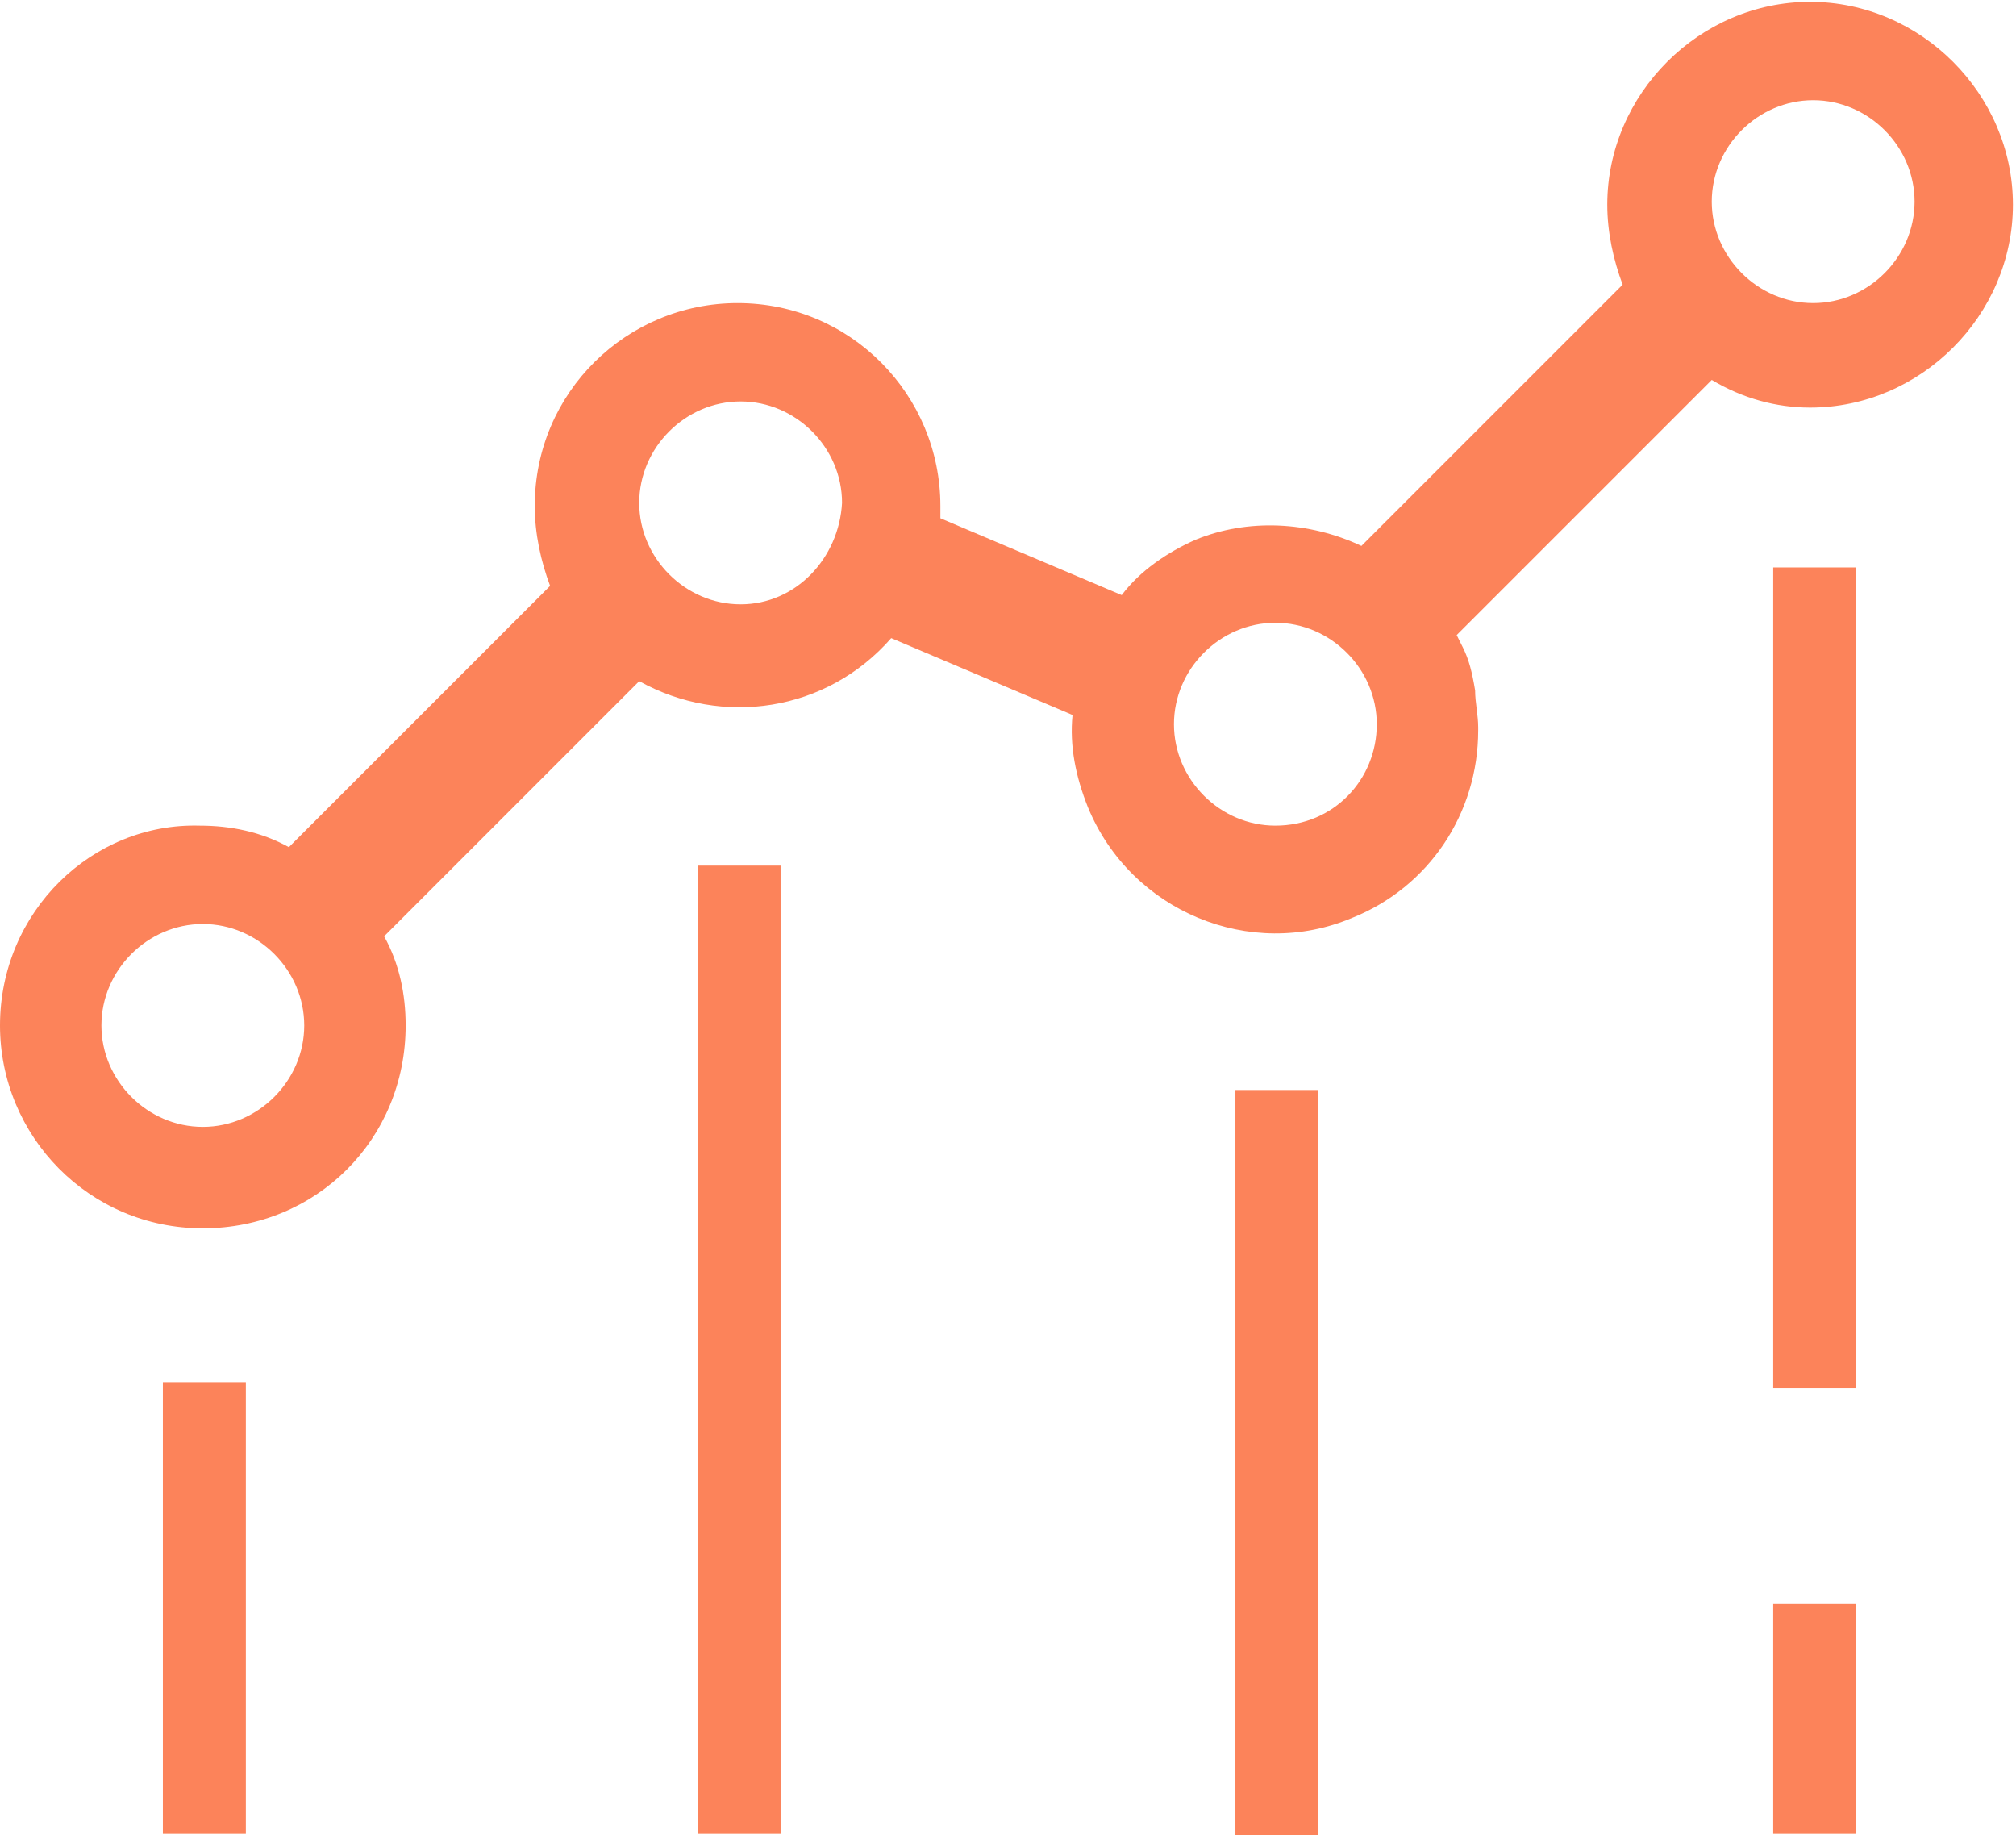
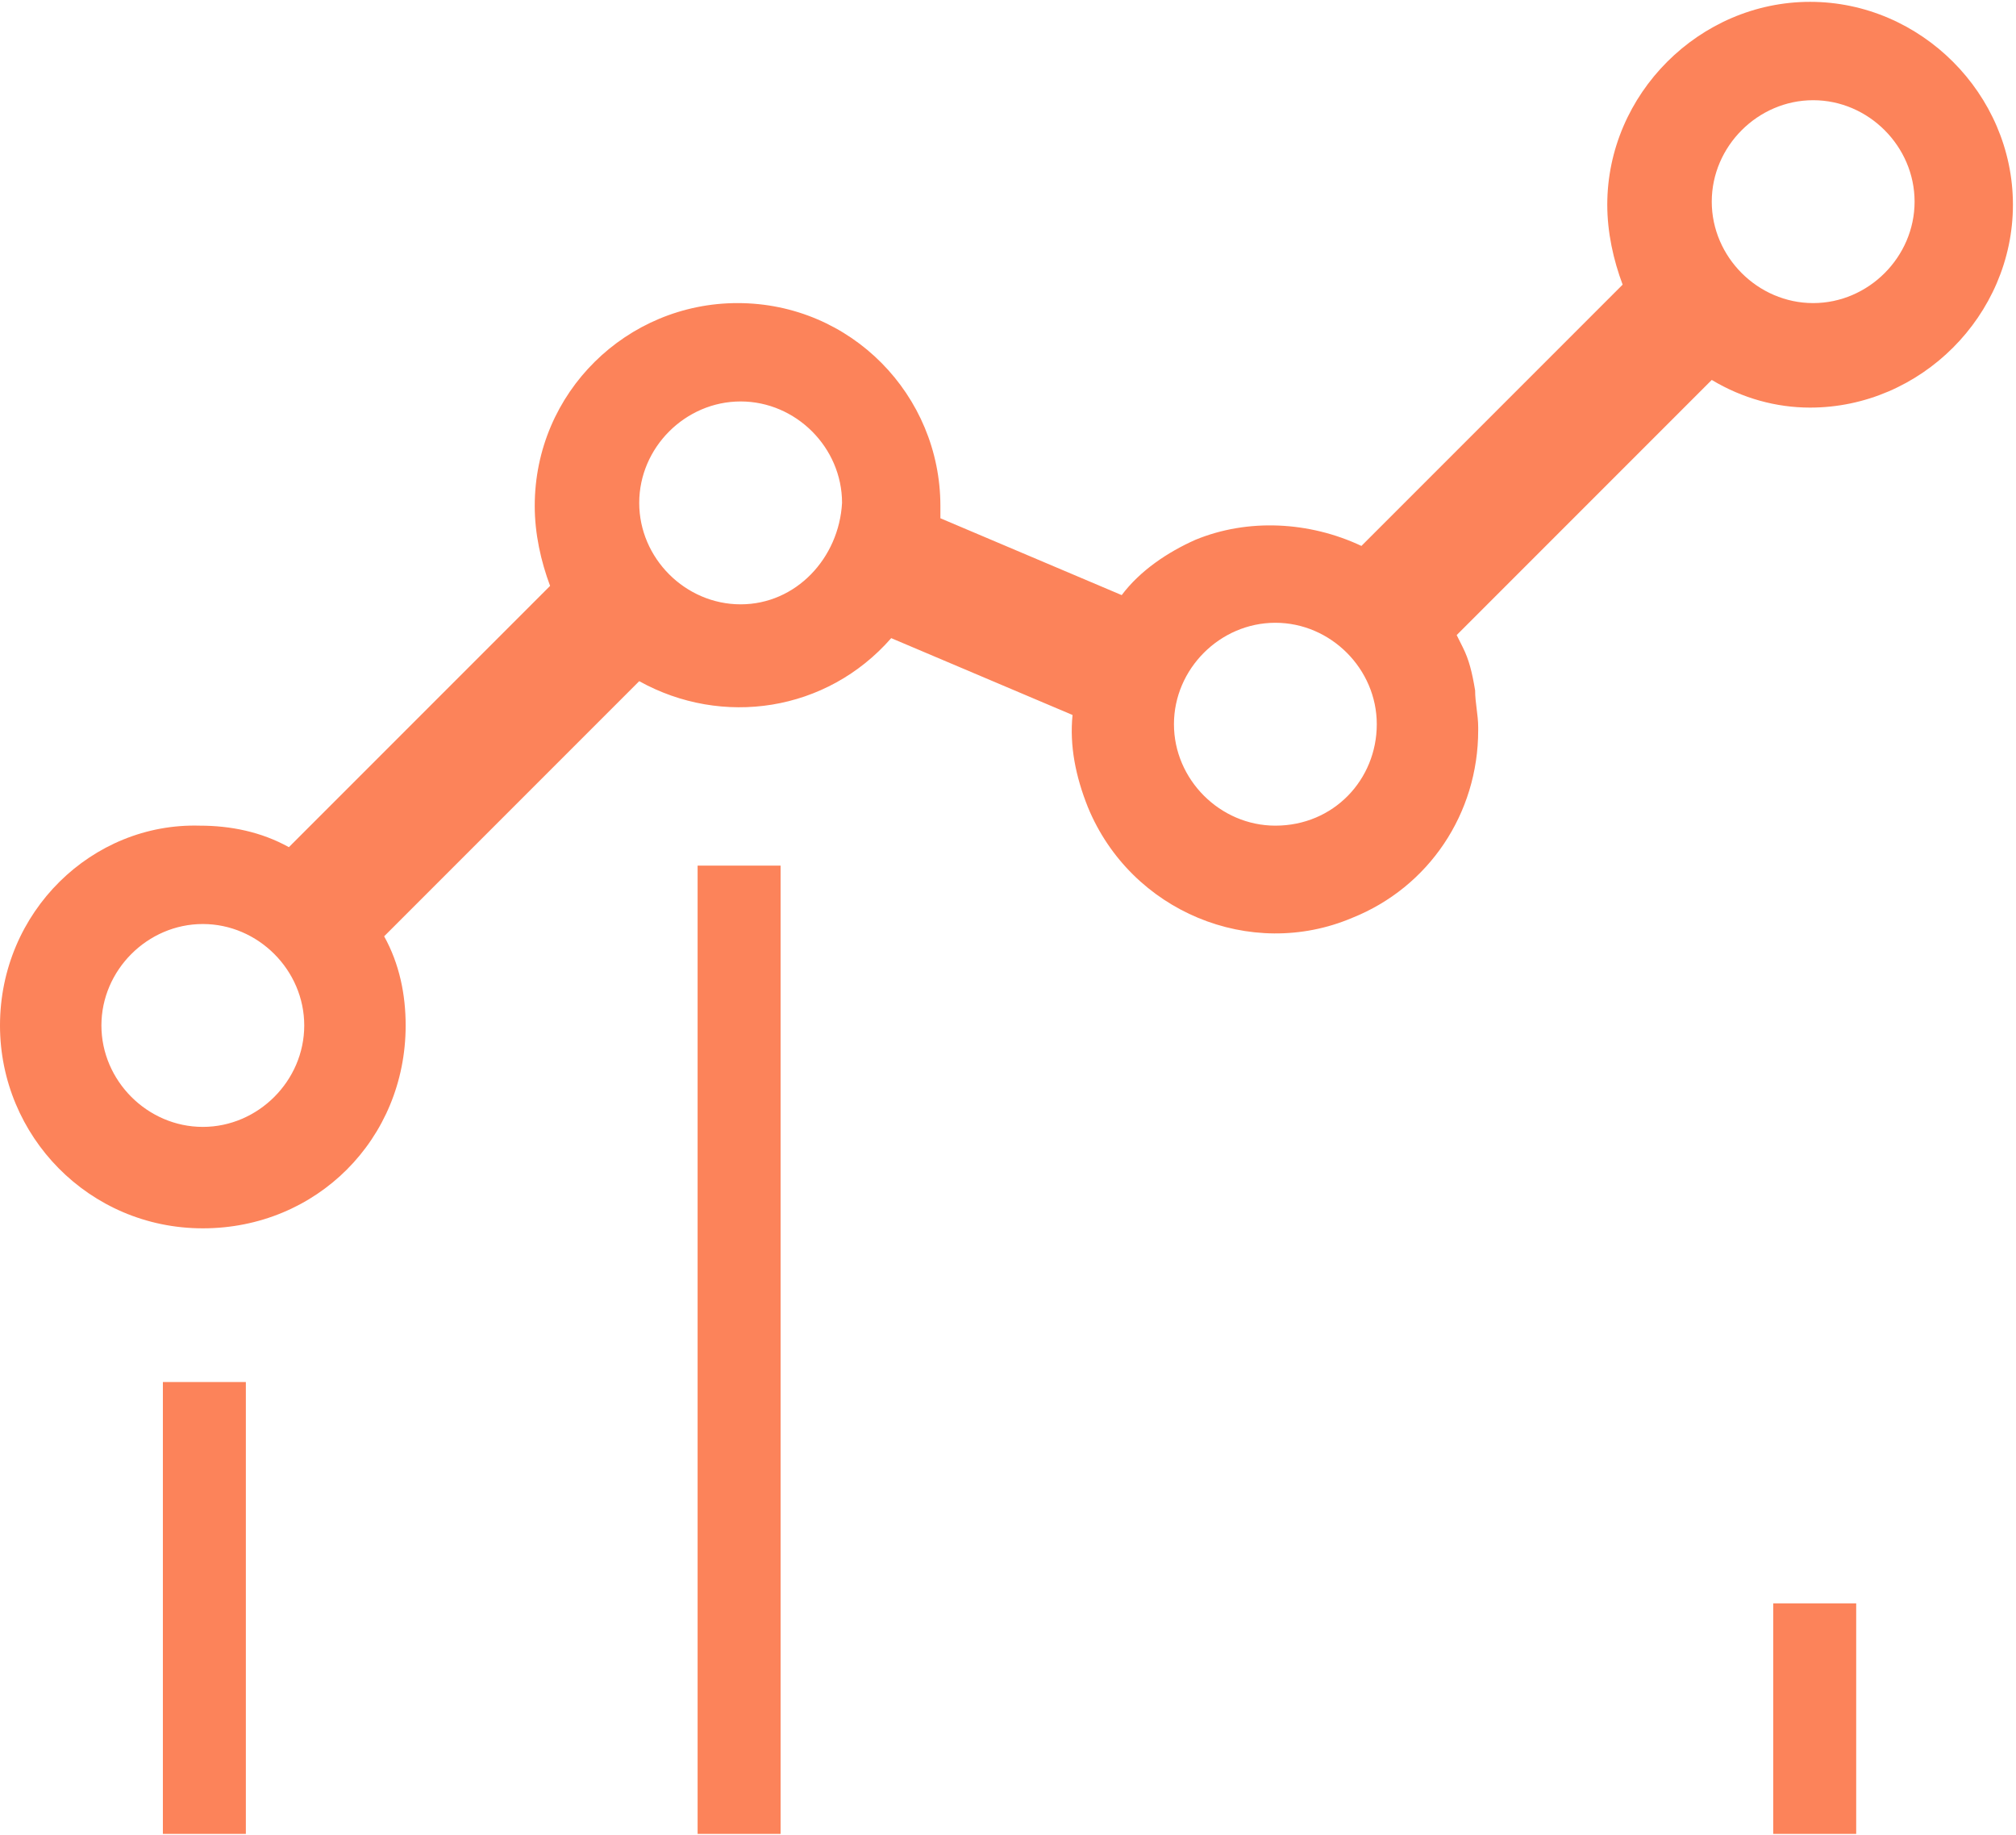
<svg xmlns="http://www.w3.org/2000/svg" version="1.1" id="Layer_1" x="0px" y="0px" width="65.6px" height="59.7px" viewBox="0 0 65.6 59.7" style="enable-background:new 0 0 65.6 59.7;" xml:space="preserve">
  <style type="text/css">
	.st0{fill:none;}
	.st1{fill:#FC835A;}
</style>
  <g id="shippingRules" transform="translate(0 -5.74)">
    <circle id="Ellipse_642" class="st0" cx="6.6" cy="39.1" r="3.3" />
    <path id="Path_1510" class="st0" d="M41.5,26c-1.8,0-3.3,1.5-3.3,3.3s1.5,3.3,3.3,3.3s3.3-1.5,3.3-3.3l0,0   C44.8,27.5,43.4,26,41.5,26L41.5,26z" />
    <path id="Path_1511" class="st0" d="M59,15.6c1.8,0,3.3-1.5,3.3-3.3S60.8,9,59,9s-3.3,1.5-3.3,3.3l0,0C55.7,14.1,57.2,15.6,59,15.6   z" />
    <path id="Path_1512" class="st0" d="M24.1,18.8c-1.8,0-3.3,1.5-3.3,3.3s1.5,3.3,3.3,3.3s3.3-1.5,3.3-3.3l0,0   C27.4,20.3,25.9,18.8,24.1,18.8z" />
    <rect id="Rectangle_1540" x="57.7" y="57.9" class="st1" width="2.7" height="7.5" />
-     <rect id="Rectangle_1541" x="57.7" y="24.2" class="st1" width="2.7" height="26.7" />
-     <rect id="Rectangle_1542" x="40.2" y="41.2" class="st1" width="2.7" height="24.3" />
    <rect id="Rectangle_1543" x="5.3" y="50.7" class="st1" width="2.7" height="14.7" />
    <path id="Path_1513" class="st1" d="M47.6,26.8l-0.2-0.4l8.3-8.3c1,0.6,2.1,0.9,3.2,0.9c3.6,0,6.6-3,6.6-6.6s-3-6.6-6.6-6.6   s-6.6,3-6.6,6.6c0,0.9,0.2,1.8,0.5,2.6l-8.5,8.5c-1.7-0.8-3.7-0.9-5.4-0.2c-0.9,0.4-1.8,1-2.4,1.8l-5.9-2.5c0-0.1,0-0.3,0-0.4   c0-3.6-2.9-6.6-6.6-6.6c-3.6,0-6.6,2.9-6.6,6.6l0,0c0,0.9,0.2,1.8,0.5,2.6l-8.5,8.5c-0.9-0.5-1.9-0.7-2.9-0.7C3,32.5,0,35.4,0,39.1   c0,3.6,2.9,6.6,6.6,6.6s6.6-2.9,6.6-6.6l0,0c0-1-0.2-2-0.7-2.9l8.3-8.3c2.7,1.5,6.1,1,8.2-1.4l5.9,2.5c-0.1,1,0.1,2,0.5,3   c1.4,3.4,5.3,5,8.6,3.6c2.5-1,4.1-3.4,4.1-6.1v-0.1c0-0.4-0.1-0.8-0.1-1.2C47.9,27.6,47.8,27.2,47.6,26.8z M59,9   c1.8,0,3.3,1.5,3.3,3.3s-1.5,3.3-3.3,3.3s-3.3-1.5-3.3-3.3l0,0C55.7,10.5,57.2,9,59,9z M6.6,42.4c-1.8,0-3.3-1.5-3.3-3.3   s1.5-3.3,3.3-3.3s3.3,1.5,3.3,3.3l0,0C9.9,40.9,8.4,42.4,6.6,42.4z M24.1,25.4c-1.8,0-3.3-1.5-3.3-3.3s1.5-3.3,3.3-3.3   s3.3,1.5,3.3,3.3l0,0C27.3,23.9,25.9,25.4,24.1,25.4z M41.5,32.6c-1.8,0-3.3-1.5-3.3-3.3s1.5-3.3,3.3-3.3s3.3,1.5,3.3,3.3l0,0   C44.8,31.1,43.4,32.6,41.5,32.6L41.5,32.6z" />
    <rect id="Rectangle_1544" x="22.7" y="33.9" class="st1" width="2.7" height="31.5" />
  </g>
</svg>